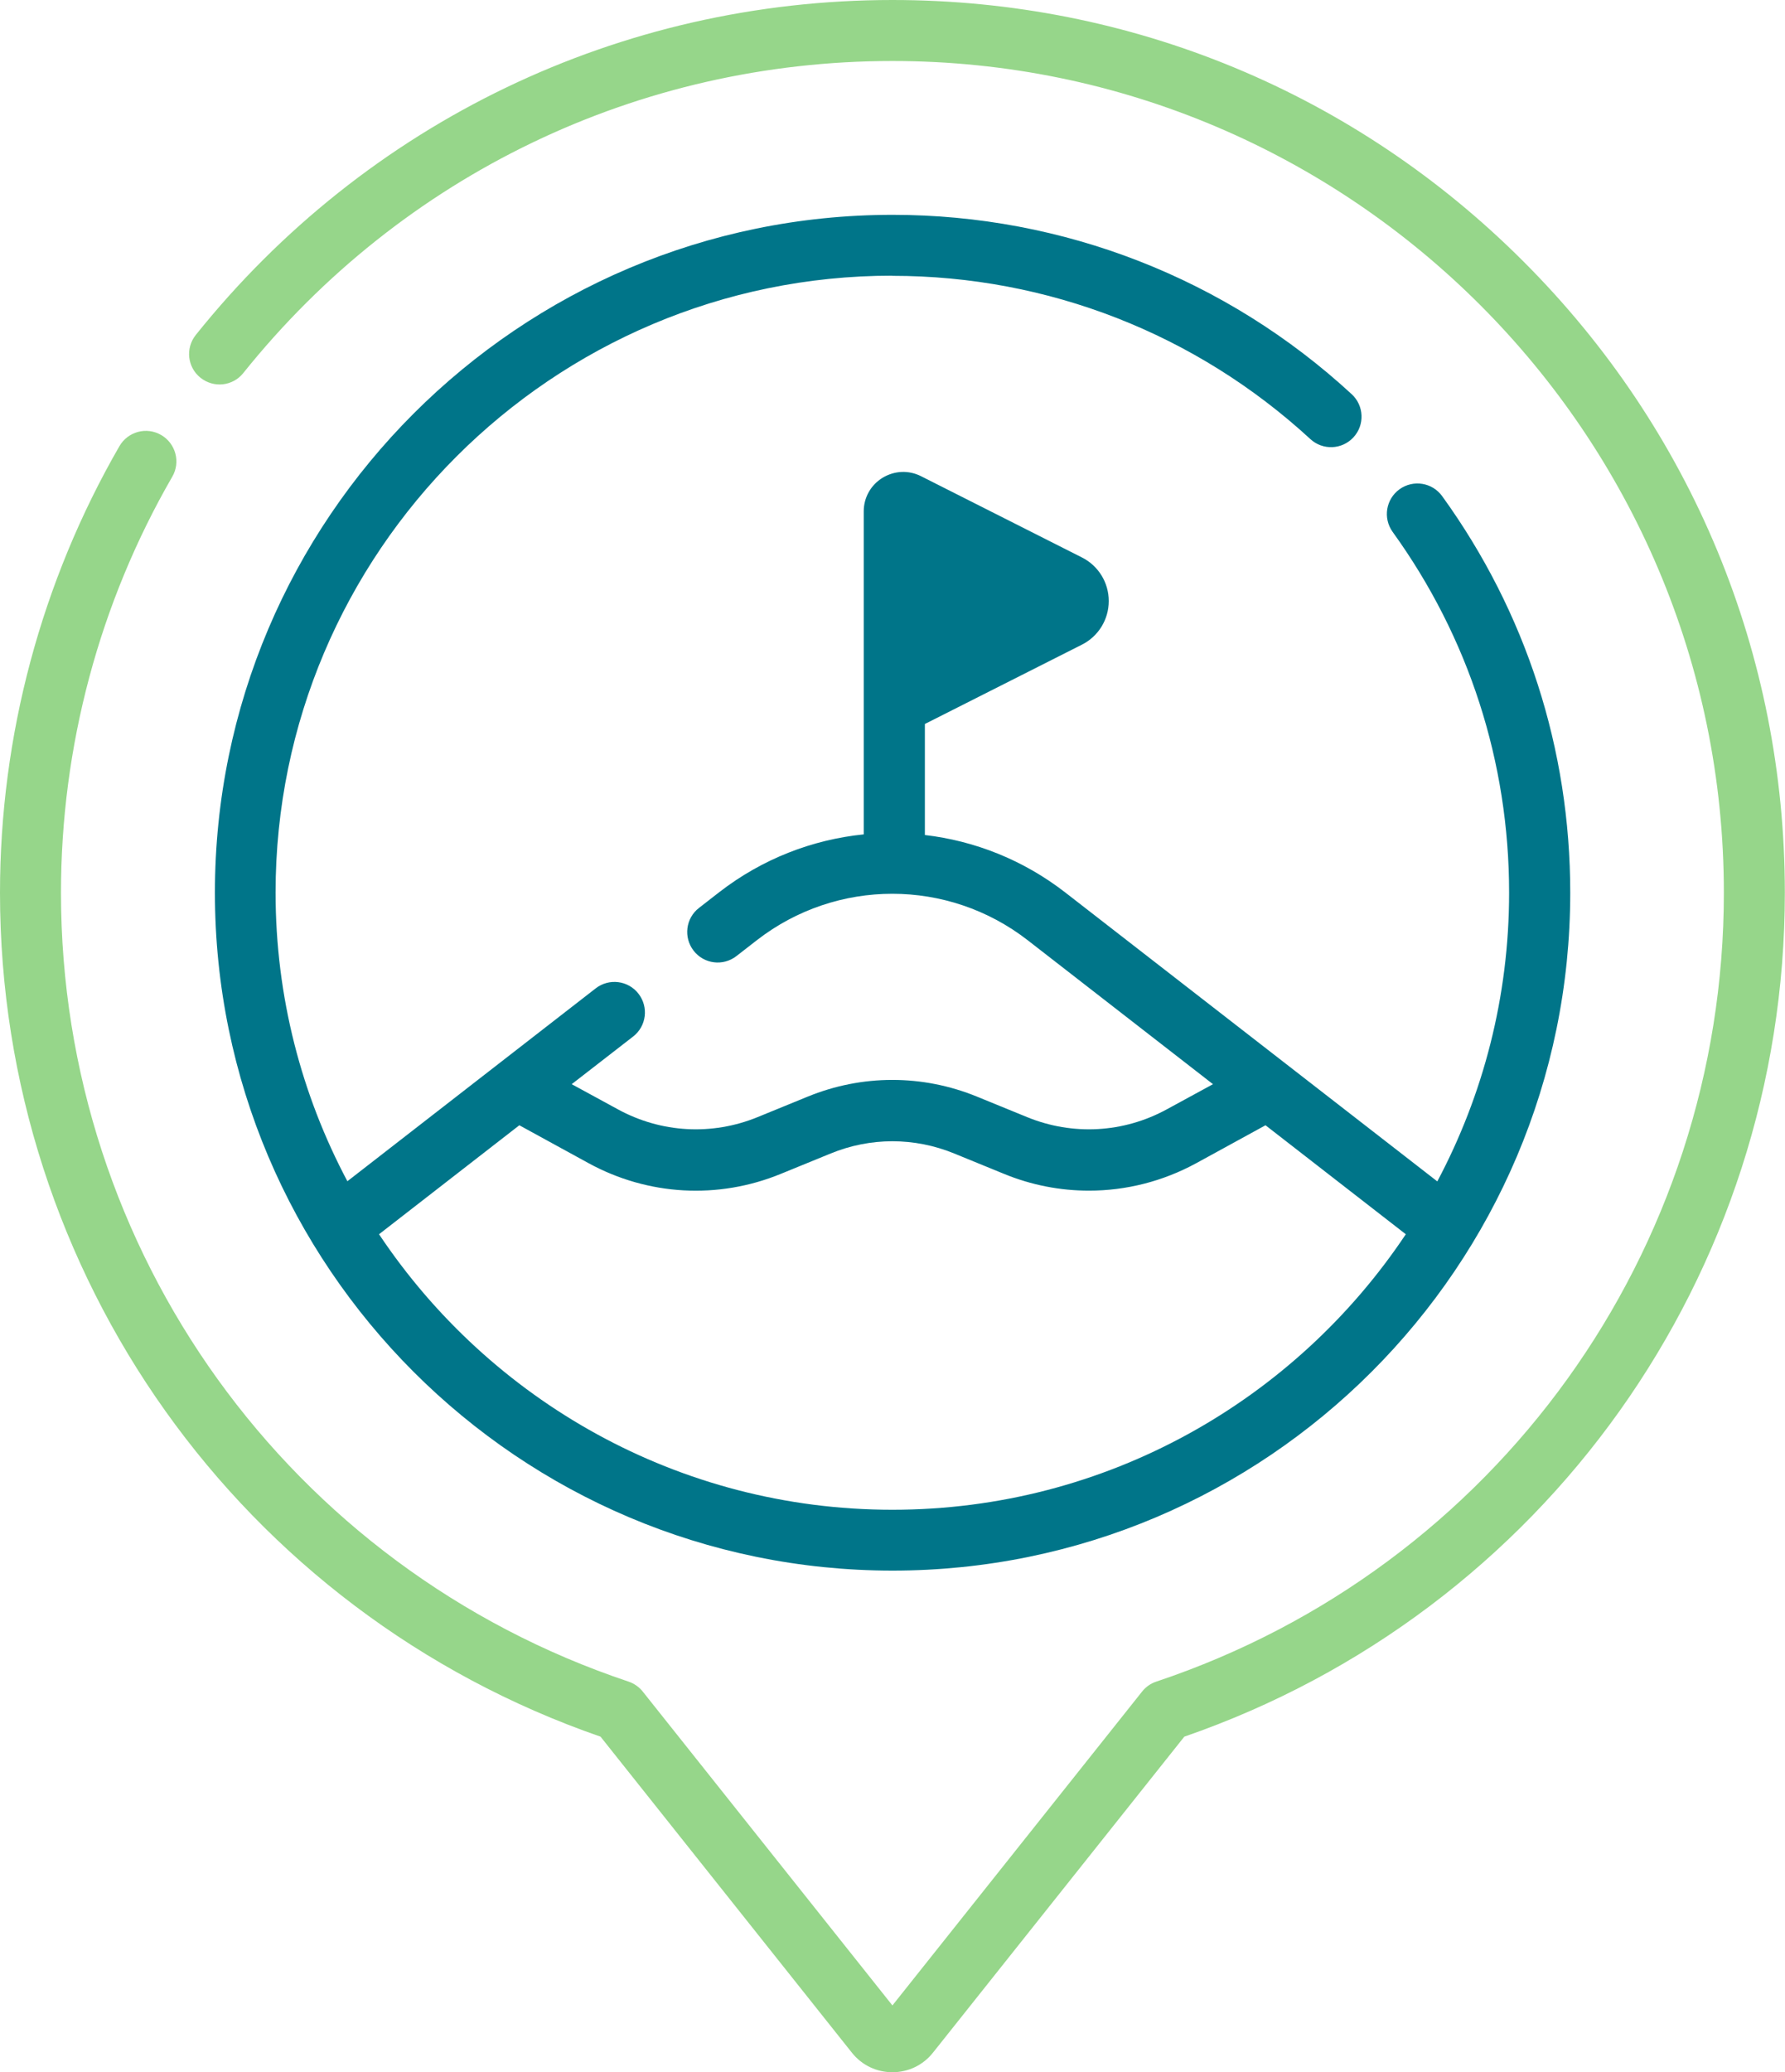
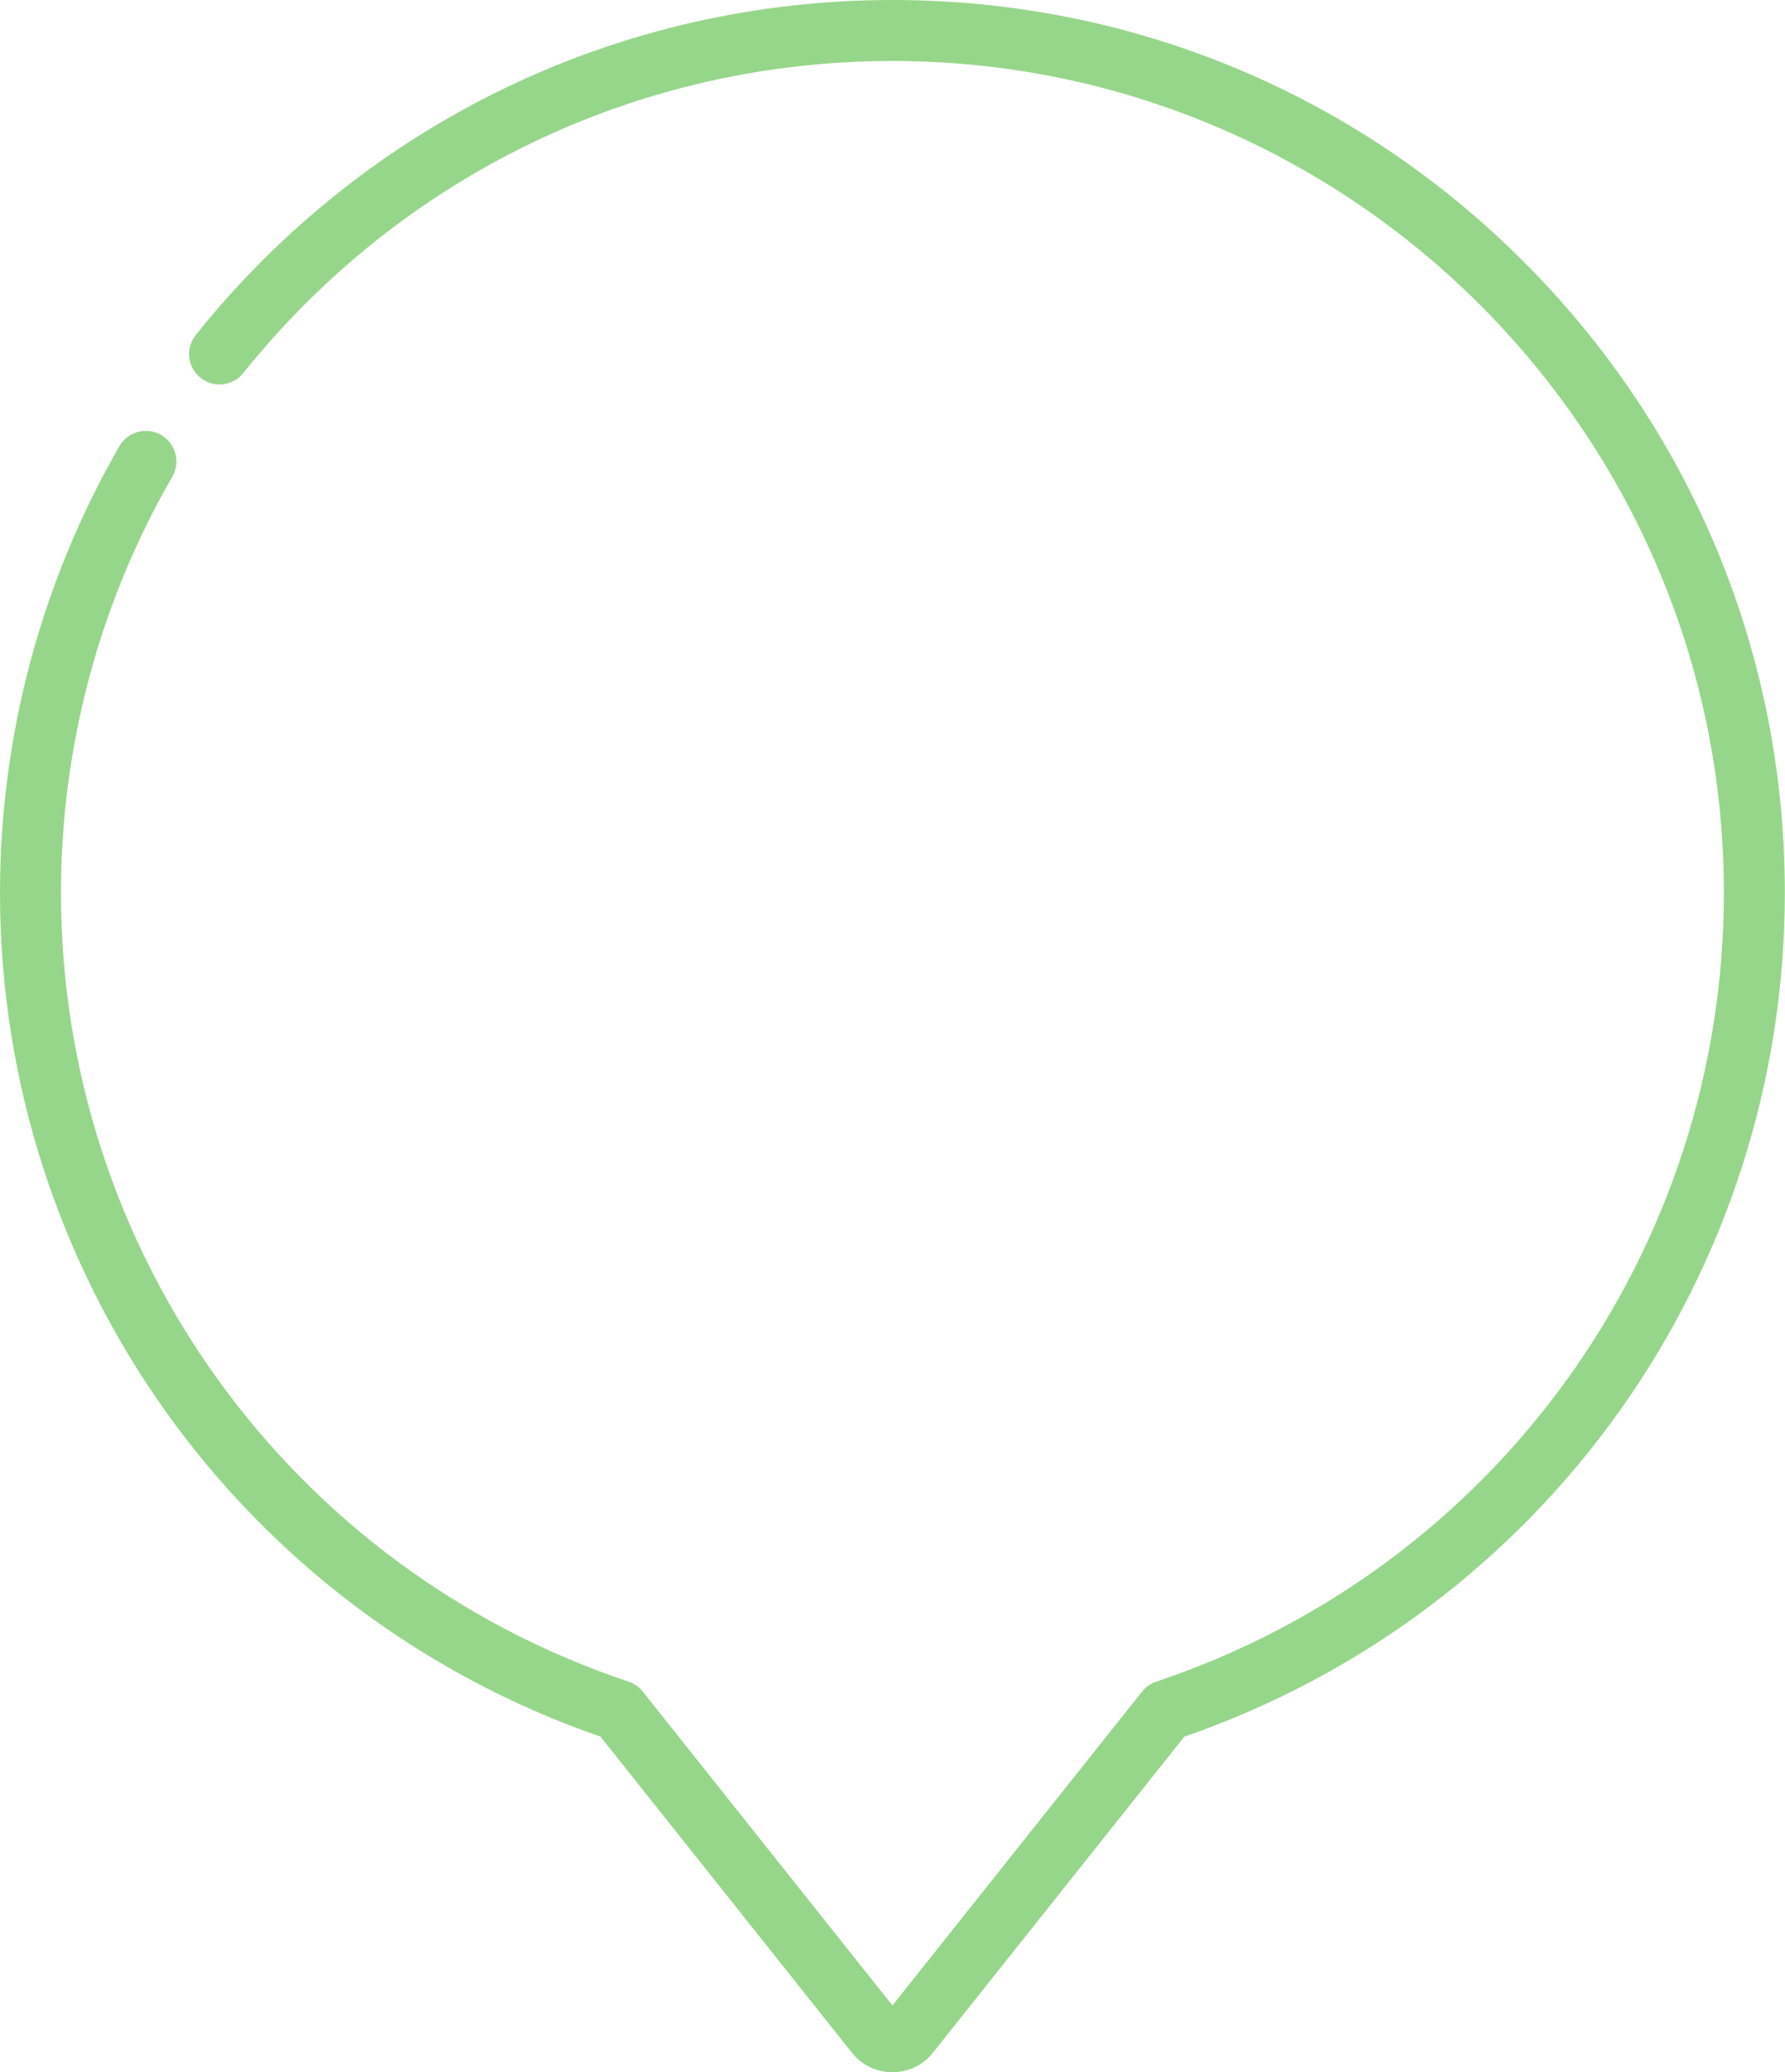
<svg xmlns="http://www.w3.org/2000/svg" id="Capa_2" viewBox="0 0 113.87 132.15">
  <defs>
    <style>.cls-1{fill:#007589;}.cls-1,.cls-2{stroke-width:0px;}.cls-2{fill:#96d68a;}</style>
  </defs>
  <g id="Motivos">
-     <path class="cls-1" d="M56.93,17.59c9.91,0,19.37,3.7,26.66,10.41.79.73,2.02.68,2.75-.11s.68-2.02-.11-2.75c-8-7.38-18.41-11.44-29.29-11.44-23.84,0-43.23,19.39-43.23,43.23s19.39,43.23,43.23,43.23,43.23-19.39,43.23-43.23c0-9.15-2.82-17.89-8.17-25.29-.63-.87-1.84-1.07-2.72-.44-.87.63-1.07,1.84-.44,2.72,4.86,6.73,7.43,14.69,7.43,23.01,0,6.65-1.66,12.91-4.58,18.41l-23.74-18.43c-2.67-2.07-5.77-3.29-8.95-3.66v-7.08l10.02-5.06c1.05-.53,1.71-1.6,1.71-2.78s-.66-2.25-1.71-2.78l-10.26-5.18c-.79-.4-1.7-.36-2.46.1-.75.46-1.2,1.26-1.2,2.14v20.6c-3.27.33-6.47,1.56-9.21,3.68l-1.3,1.01c-.85.66-1,1.88-.34,2.73.66.85,1.88,1,2.73.34l1.3-1.01c5.09-3.95,12.19-3.95,17.28,0l11.82,9.18-2.94,1.6c-2.76,1.51-6.01,1.69-8.92.5l-3.18-1.3c-3.49-1.43-7.34-1.43-10.83,0l-3.18,1.3c-2.91,1.19-6.16,1.01-8.92-.5l-2.94-1.6,3.92-3.04c.85-.66,1-1.88.34-2.73-.66-.85-1.88-1-2.73-.34l-15.84,12.3c-2.92-5.5-4.58-11.76-4.58-18.41,0-21.69,17.65-39.34,39.34-39.34h0ZM33.13,71.76l4.42,2.42c3.79,2.07,8.26,2.32,12.26.68l3.18-1.3c2.54-1.04,5.34-1.04,7.88,0l3.18,1.3c1.75.72,3.59,1.07,5.42,1.07,2.36,0,4.71-.59,6.84-1.75l4.42-2.42,8.95,6.95c-7.06,10.58-19.1,17.57-32.75,17.57s-25.69-6.99-32.75-17.57l8.95-6.95Z" />
    <path class="cls-2" d="M97.19,16.68C86.44,5.92,72.14,0,56.93,0,39.56,0,23.36,7.79,12.49,21.36c-.67.84-.54,2.06.3,2.73.84.67,2.06.54,2.73-.3C25.66,11.14,40.75,3.89,56.93,3.89c29.25,0,53.04,23.8,53.04,53.04,0,22.85-14.55,43.07-36.21,50.31-.36.12-.67.34-.9.63l-15.93,20.02-15.93-20.02c-.23-.29-.55-.51-.9-.63C18.44,100,3.89,79.78,3.89,56.93c0-9.33,2.46-18.5,7.1-26.53.54-.93.22-2.12-.71-2.66-.93-.54-2.12-.22-2.66.71C2.64,37.08,0,46.93,0,56.93c0,24.33,15.37,45.88,38.31,53.82l16.04,20.16c.63.79,1.57,1.24,2.58,1.24s1.95-.45,2.58-1.24l16.04-20.16c22.94-7.93,38.31-29.48,38.31-53.82,0-15.21-5.92-29.51-16.68-40.26h0Z" />
  </g>
</svg>